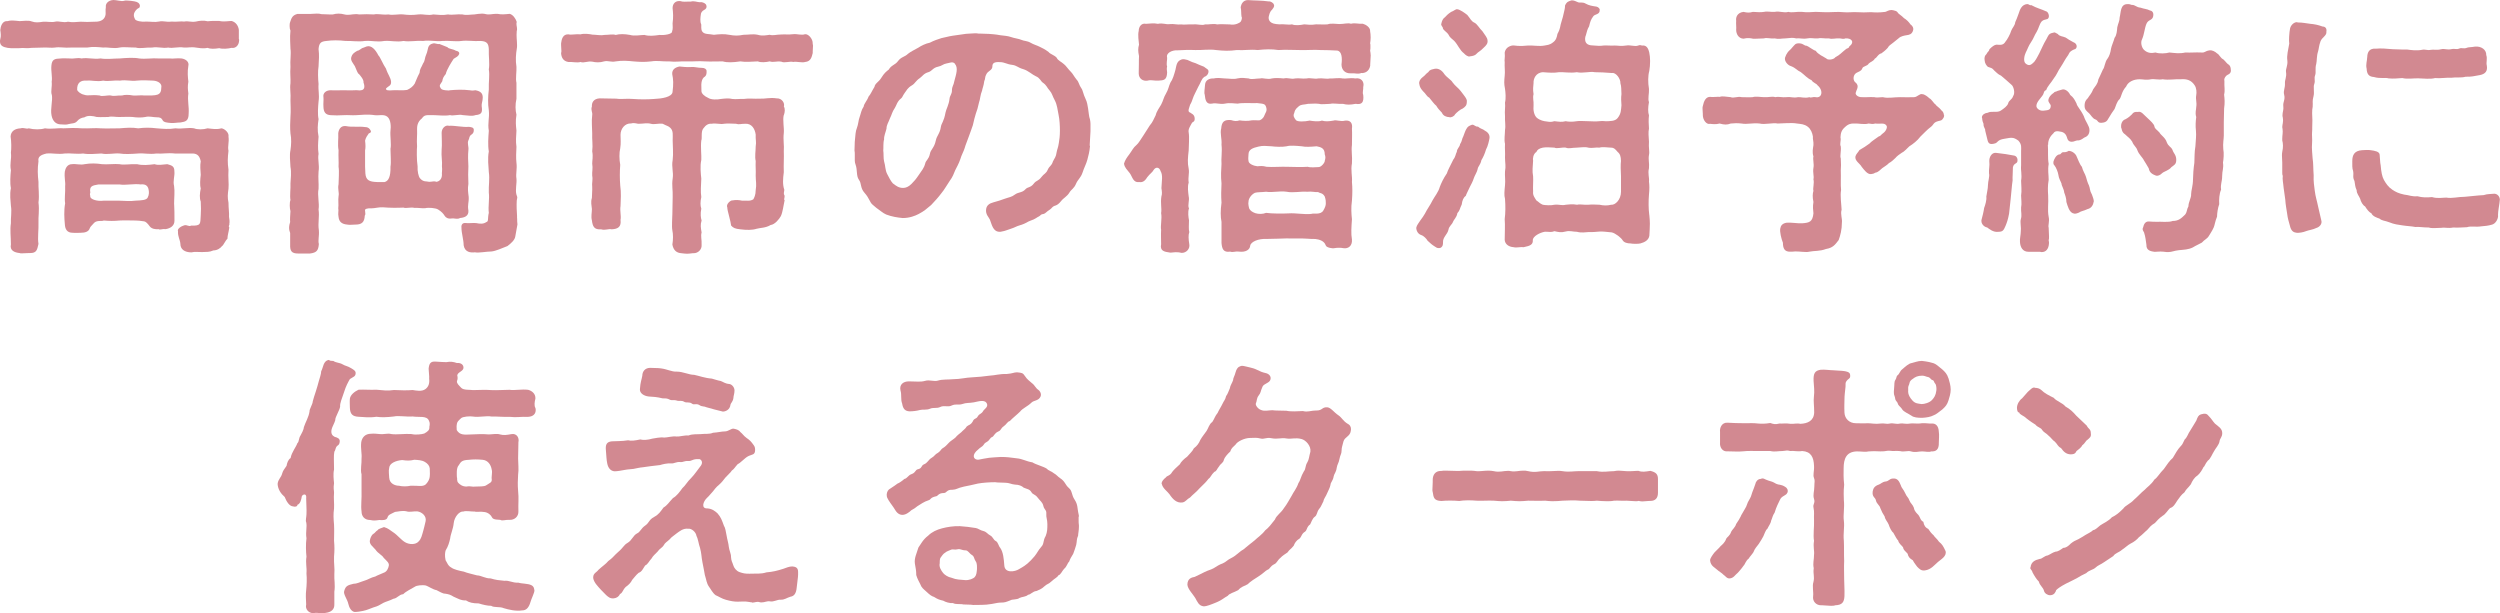
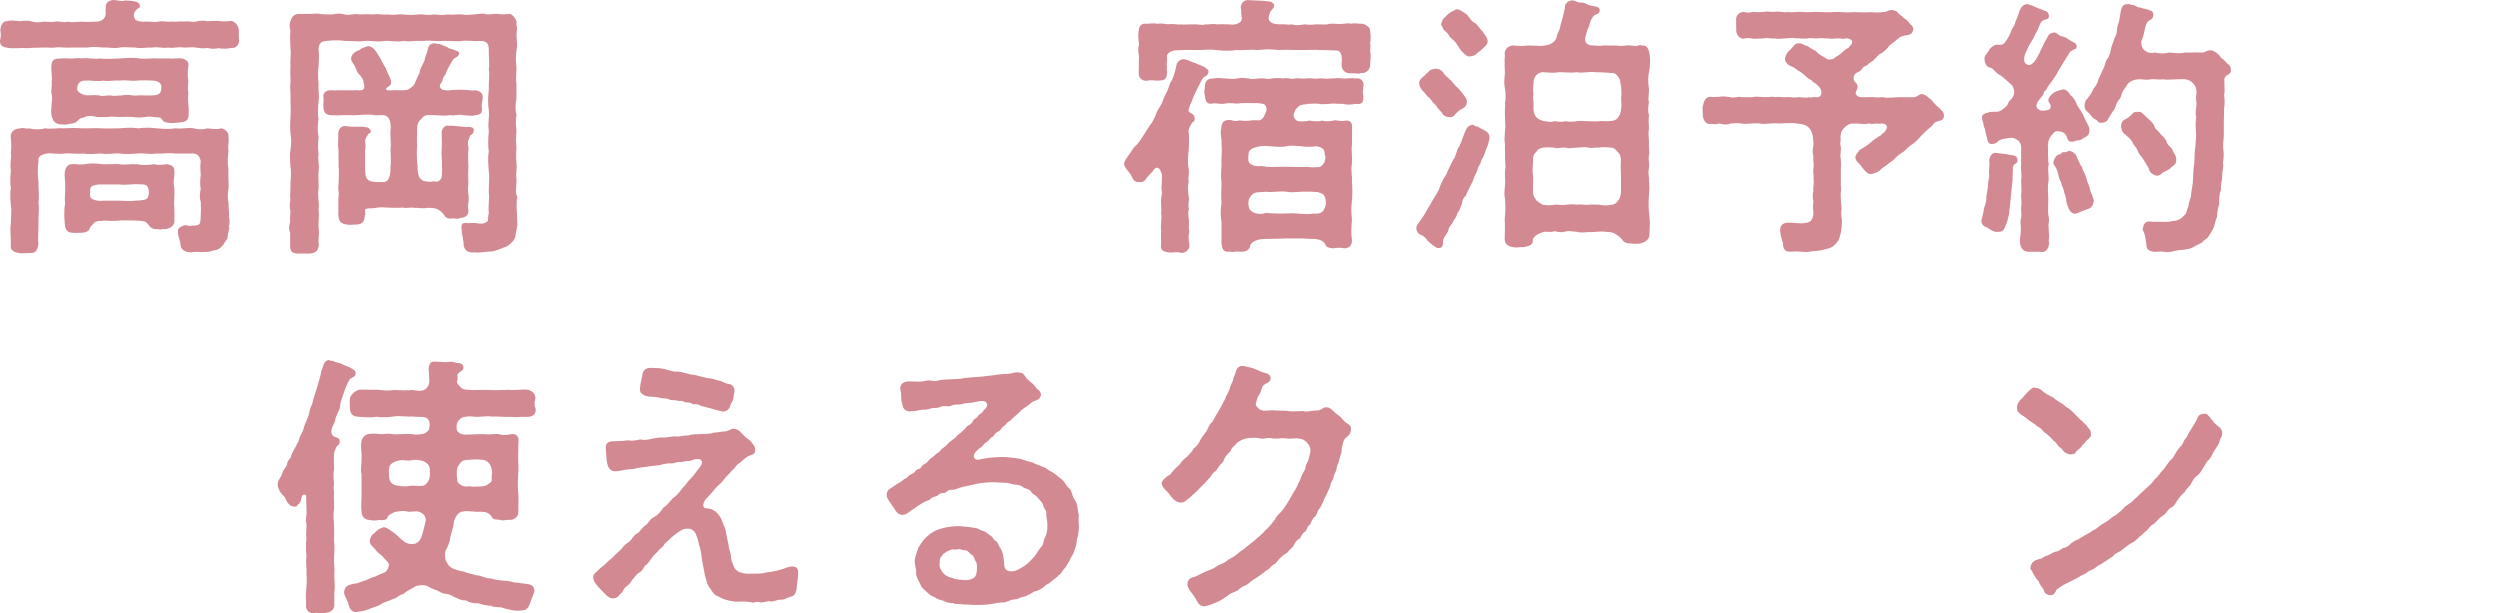
<svg xmlns="http://www.w3.org/2000/svg" id="_レイヤー_2" viewBox="0 0 332.74 81.64">
  <defs>
    <style>.cls-1{fill:#d28991;}</style>
  </defs>
  <g id="_キャンペーン">
    <path class="cls-1" d="M31.82,5.4c0,.54-.4,1.08-1.01.97-.43.11-1.22.18-1.62.04-.68.11-1.19.11-1.58-.04-.58.14-1.22,0-1.55-.04-.61-.11-1.19.04-1.55,0-.83-.14-1.51.14-2.12,0-.79.14-1.3-.14-2.16,0-.79-.04-1.58.18-2.16,0-.83,0-1.62-.11-2.16,0-.79.18-1.55-.07-2.16,0-.86-.07-1.3-.14-2.16,0h-2.16c-.83.07-1.48-.11-2.12,0-.4.07-1.19-.04-1.55,0l-1.55.04c-.72.11-1.08-.04-1.58.04-.5,0-1.15.04-1.62-.04-.61-.11-1.01-.29-1.01-.86,0-.07,0-.18.04-.32.11-.36.07-.72,0-1.19.04-.47.25-1.26.97-1.19.43-.14.9-.07,1.62,0,.43,0,1.15-.14,1.58.04.5.18.9.14,1.55.04.32-.04,1.19.11,1.55,0,.54-.14,1.08.18,1.73,0,.65.11,1.01.04,1.69,0,.47.04,1.26.04,1.84,0,.97.04,1.4-.4,1.48-.94.04-.25-.04-.54.04-1.01-.07-.43.29-.9,1.01-.94.43,0,1.08.22,1.4.11.07-.04.22-.04.36-.04.36,0,.79.07,1.04.11.4.07.65.22.72.54,0,.4-.18.32-.36.47-.29.25-.43.58-.43.68-.04.22,0,.4.14.68.07.22.86.4,1.44.32.61,0,1.22.11,1.73,0,.65-.14.97.11,1.69,0,.65.07,1.22-.07,1.69,0,.54-.11.9.11,1.55,0,.47-.11,1.01-.18,1.58-.04.65-.07.97-.04,1.55-.04.61.14,1.22,0,1.62,0,.54.14.9.61.97,1.19v1.19c.04.07.04.14.04.22ZM30.52,29.8c.07.18-.18.25,0,.47-.11.76-.22.94-.25,1.51-.29.25-.54.9-.72.97-.18.25-.61.58-1.15.58-.58.25-.83.18-1.51.22-.65,0-.97-.07-1.4.04-.94,0-1.48-.43-1.48-1.12-.04-.58-.36-.97-.32-1.69-.14-.32.43-.68.83-.79.36-.11.65.22.9.04,1.4.04,1.22-.25,1.3-1.4.04-.5.04-1.15,0-1.8-.18-.47-.14-1.04,0-1.76-.14-.43-.07-1.22,0-1.8-.04-.58-.11-1.26,0-1.8-.14-.68-.43-1.01-1.04-1.04h-2.41c-.97-.11-1.69.07-2.45,0-.97.14-1.62-.07-2.45,0-.94.07-1.8.11-2.45,0-.68-.07-1.69.18-2.41,0-.79.04-1.73.14-2.45,0-.86.11-1.76-.07-2.45,0-.9.14-1.58-.07-2.41,0-.79.18-1.19.43-1.08,1.04-.14.97-.11,1.8,0,2.74-.04.76.14,1.73,0,2.74.14,1.08-.04,1.84,0,2.74.04.76-.14,2.02,0,2.77-.18.86-.29,1.22-1.12,1.22h-.11c-.36,0-.72.04-.97.04-.14,0-.25,0-.32-.04-.65-.07-1.33-.32-1.15-1.15,0-1.08-.14-1.91,0-2.81-.04-.76.14-1.48,0-2.34-.04-.65-.18-1.48,0-2.34-.14-.68-.07-1.66,0-2.38-.18-.94.11-1.44,0-2.34.07-.54.07-1.44-.04-2.16.04-.68.54-1.04,1.33-1.08.43-.14.76.14,1.08,0,.72.18,1.58.18,2.16,0,.86.14,1.76-.07,2.45,0,.79-.04,1.51-.07,2.48,0,.94.04,1.8-.07,2.48,0,.76.04,1.66,0,2.52,0,.9-.07,1.66-.14,2.48,0,.9-.11,1.55-.11,2.48,0,.86.07,1.58.14,2.48,0,.94.11,1.69-.14,2.48,0,.43.18,1.22.18,1.8,0,.65.07,1.19.18,1.84,0,.43.04,1.04.61.94,1.08.11.83-.14,1.3,0,1.91-.11.94-.14,1.55,0,2.52-.07,1.01.07,1.84,0,2.52-.11.79-.14,1.15,0,1.87,0,.76.11,1.37.07,1.87.04.25.11.65.04.97ZM6.88,12.6c-.14-.5.07-1.04,0-1.73.11-.58-.11-1.44-.04-2.12.07-.86.43-.94,1.26-.97.4-.04.68,0,1.19,0,.58.07,1.04-.14,1.55,0,.9-.14,1.55.14,2.56,0,.76.14,1.76,0,2.56,0,.83-.07,1.87-.14,2.56,0,.86.11,1.76-.07,2.56,0h1.51c.43.07.97-.07,1.58,0,.68.11,1.01.54.9.97-.14.83-.07,1.51,0,2.12-.11.65-.07,1.01,0,1.58-.14.9.11,1.76.04,2.66,0,1.01-.43,1.08-1.08,1.19-.36,0-1.01.11-1.26.07-.47-.04-.97-.07-1.12-.36-.18-.36-.43-.4-.79-.4-.54,0-.97-.18-1.51-.04-.54.11-1.26.07-1.69,0-.58-.04-1.08,0-1.69,0-.5.04-1.08-.14-1.55,0-.47,0-.94.04-1.55,0-.47-.14-1.19-.25-1.62.04-.47.07-.72.22-.97.5-.29.36-.72.29-1.12.4-.32.11-.61.07-1.15.04-.61-.04-1.01-.47-1.15-1.19-.18-.9.18-1.91.04-2.77ZM23.18,27.18c.04.65.04,1.37.04,2.2,0,.65-.5,1.01-1.19,1.12-.5-.07-.65.14-.94,0-.4.04-.9-.04-1.15-.36-.29-.4-.54-.65-.76-.68-.54-.07-.76-.11-1.12-.11-.54,0-1.58-.04-2.16,0-.68.07-1.37.07-2.09,0-.25.14-.86-.07-1.26.29-.4.47-.5.47-.61.76-.14.43-.61.58-1.19.58-.29,0-.65.04-1.08,0-.76,0-1.01-.5-1.04-1.15-.07-.76-.14-1.76.04-2.77-.11-.68.04-1.37,0-2.3.07-.47-.14-1.15-.04-1.94.07-.4.32-.97.94-.97.54-.07,1.15.14,1.69,0,.83-.14,1.58-.11,2.3,0,.65.07,1.73-.07,2.34,0,.61.14,1.4-.04,2.34,0,.72.18,1.51.11,2.34,0,.43.18,1.19.04,1.69,0,.65.18.94.29.94.97.07.58-.22,1.26-.04,1.94.11.76,0,1.58,0,2.45ZM11.16,12.6c.65.22.86-.04,2.12.11.25.18,1.08-.07,1.48,0,.43.14.9-.04,1.48,0,.32-.11.9-.11,1.48,0,.4.04,1.15-.07,1.48,0,1.62,0,2.27.07,2.27-1.08.11-.47-.4-.86-1.08-.9-.68-.04-1.48-.07-2.2,0-.68.11-1.4-.14-2.23,0-.9-.07-1.51.14-2.23,0-.86.18-1.48-.07-2.2,0-.79-.07-1.3.29-1.26,1.22.04.22.5.58.9.65ZM18.75,24.55c-.86-.14-2.02.14-2.84,0h-2.81c-.83.14-1.22.22-1.08,1.08-.11.32,0,.25,0,.58.07.32.9.61,1.76.5h2.09c.61,0,1.48.11,2.12,0,.86-.04,1.48-.07,1.66-.4.22-.4.18-.79.14-1.01-.07-.47-.32-.83-1.04-.76Z" />
    <path class="cls-1" d="M68.83,29.08c0,.22,0,.5.04.79l-.29,1.62c-.07.47-.61.94-1.04,1.26-.76.29-1.51.65-2.12.72-.68,0-1.66.22-2.23.11-.54.07-1.33,0-1.48-.94,0-.72-.29-1.62-.29-2.3-.04-.25,0-.76.65-.65.36.04.9-.04,1.3,0,.54.11.97.14,1.37-.14.32-.07.14-.5.32-1.22-.11-.86.11-1.87,0-2.7-.04-.94.14-1.76,0-2.74-.04-.76-.18-1.76,0-2.74-.14-.79-.07-1.87,0-2.74-.18-1.04.11-1.69,0-2.74-.14-.83-.11-1.84,0-2.74-.04-1.04.14-1.87,0-2.7.14-.72-.04-1.76,0-2.7-.04-.65-.18-1.04-1.08-1.08-.94.07-1.76-.11-2.56,0-.79.11-1.69-.07-2.56,0-.79.11-1.62-.14-2.56,0-1.01-.07-1.76.14-2.59,0-.97.18-1.69-.07-2.56,0-1.04.18-1.58-.07-2.59,0-.9.14-1.84-.04-2.56,0-.94-.11-1.76-.11-2.56,0-.72.07-.97.25-1.04,1.08.11.86.04,1.37,0,2.3-.11.61-.07,1.69,0,2.34-.07.9.14,1.4,0,2.34-.07.72-.14,1.73,0,2.34-.11.76-.18,1.44,0,2.34-.07.94-.11,1.48,0,2.3-.14.72.14,1.44,0,2.34-.07.94.04,1.48,0,2.3-.18.86.14,1.94,0,2.74.14,1.01-.11,1.8.04,2.77.07.79-.14,1.33,0,1.84-.07.86-.29,1.15-1.19,1.26h-1.55c-.86,0-1.12-.29-1.08-1.22v-1.51c-.07-.18-.14-.43-.14-.68,0-.29.07-.58.14-.79-.04-.29,0-.86.04-1.44-.11-.36-.14-1.12,0-1.48-.11-.58.04-1.55,0-2.2.04-.58.14-1.55,0-2.2-.04-.79-.14-1.58,0-2.23.11-.72.14-1.55,0-2.23-.07-.72-.04-1.48,0-2.23.07-.79,0-1.62,0-2.2.07-.86-.11-1.58,0-2.23.04-.65-.07-1.33,0-2.2-.07-.79.11-1.73,0-2.41,0-.61-.11-1.44,0-2.41-.07-.14-.11-.36-.11-.61,0-.18,0-.36.07-.54.18-.54.29-.9.97-1.08h1.76c.25,0,.5-.04.79-.04.18,0,.4,0,.61.07.58,0,1.15.07,1.55.04.25-.07.5-.11.76-.11s.54.04.79.11c.54.14.97-.04,1.51-.04.14,0,.29,0,.43.04.76-.04,1.3-.04,1.98,0,.11-.04.25-.04.4-.04.47,0,1.01.11,1.55.04.54.14,1.33-.07,1.98,0,.54.07,1.15.11,1.98,0,.76-.07,1.26.18,1.98,0,.68.04,1.22.14,1.98,0,.61.11,1.15-.07,1.94,0,.43.14,1.12,0,1.55,0,.29-.04.72-.11,1.04-.11.22,0,.36.04.5.07.43.11.9-.04,1.33-.04h.22c.5.11.94.07,1.62,0,.43.11.79.61.94,1.08-.11.32.04.61.04.94,0,.11,0,.18-.04.25-.07.76.04,1.3.04,1.91,0,.18,0,.32-.04.5-.11.65-.18,1.51-.04,2.38.04.54-.14,1.58,0,2.12v2.12c-.18.79-.14,1.55,0,2.12-.14.9-.07,1.44,0,2.12-.04.76-.11,1.37,0,2.16-.04.54-.07,1.58,0,2.12.11.83-.11,1.44,0,2.12.07.58-.18,1.51,0,2.12.07.22.11.29.11.36,0,.11-.04.22-.07.43-.04.61,0,1.55.04,2.05v.29ZM61.16,29.08c-.54.11-.72-.07-1.08,0-.43.07-.76-.11-.9-.36-.18-.29-.4-.54-.86-.83-.32-.22-1.33-.29-1.73-.18-.4.04-.86-.07-1.44-.04-.43-.14-1.15.11-1.44-.04-.9.04-1.8.04-2.74-.04-.5-.04-1.08.14-1.55.14-.47-.04-.94.07-.83.32.04.4.07.5-.04.65-.04.86-.4,1.19-1.22,1.19-.36,0-.83.07-1.12,0-.76-.07-1.08-.4-1.15-1.01-.11-.5.04-.83-.04-1.15.07-.54-.04-1.04.04-1.62.11-.47-.14-.94,0-1.58,0-.65.11-1.66,0-2.34.04-.68-.04-1.3,0-2.2-.14-.76,0-1.51-.04-2.27.07-.54.36-1.01,1.01-.94.86.18,1.62,0,2.63.14.36,0,.58.25.65.43.14.14.04.36-.22.4-.22.32-.4.54-.5.97.07.58.07.97,0,1.3v2.16l.04.9c.07.9.5,1.12,1.58,1.15h.97c.5-.11.83-.68.79-2.05.11-.58,0-1.55,0-2.38.14-.54-.07-1.73,0-2.41.07-.47.07-1.44-.4-1.84-.47-.4-1.19-.14-1.69-.22-.9-.14-1.84-.04-2.48,0-.58.04-1.04-.04-1.69,0-.72.04-1.01.04-1.69,0-.72-.04-.94-.43-.97-1.08-.04-.5.04-.97,0-1.3-.11-.58.36-.94.97-.94.43.04,1.19,0,1.73,0,.47,0,.79.04,1.48,0,.25-.04.65.07.83,0,.36-.04.58-.32.32-1.04.07-.36-.47-.97-.61-1.12-.18-.07-.29-.5-.54-1.04-.25-.43-.61-.76-.47-1.22.11-.4.36-.58.79-.83.32-.04.54-.36.79-.4l.47-.18c.61-.18,1.15.4,1.55,1.19.25.22.61,1.19,1.01,1.76.25.79.65,1.22.68,1.76s-.36.54-.68.9c0,.22.18.29.97.22.68-.04,1.08.07,1.84-.04.4-.18.76-.43,1.01-.83.25-.54.29-.76.65-1.44.04-.58.22-.65.47-1.26.29-.4.18-.68.43-1.22.29-.61.07-1.26.9-1.44.25-.07.58.14.83.07.32.14.68.25,1.08.43.18.25.72.22,1.12.47.25.04.54.18.43.47-.14.32-.36.36-.72.61-.25.4-.36.54-.58.94-.22.4-.4.76-.47,1.08-.29.36-.4.54-.47.97-.25.4-.4.5-.29.76.14.32.25.36.68.43.29,0,.43.07.65,0,.79-.07,1.73-.11,2.59,0,.25.04.36.07.79,0,.72.14.97.43.97.97,0,.5-.18.79-.14,1.15.11.79.04,1.12-.83,1.19-.47.18-.97.04-1.69,0-.5-.14-1.3.14-1.69,0-.65.14-1.73,0-2.34,0-.83,0-1.08-.04-1.4.43-.65.5-.65,1.15-.65,1.44.04.79-.07,1.37,0,2.3-.04.25-.07,1.8.07,2.66-.04.61.11,1.33.32,1.58.47.54.83.36,1.22.47.4,0,.68-.14.94,0,.43-.04.76-.4.76-.94-.04-.25.07-.61,0-1.12.07-.61-.11-1.37-.04-2.23.07-.68,0-1.55,0-2.23,0-.65.54-1.08.97-.94.9-.04,1.84.22,2.66.14.22.04.68.04.65.43,0,.32-.11.47-.32.61-.36.25-.22.47-.4.76-.18.4.07.83,0,1.3-.07.58-.04,1.58,0,2.16-.04.61-.04,1.51,0,2.34-.11.65-.04,1.08.04,1.73.04.79-.18,1.04-.04,1.8.07.76-.54.97-1.19,1.01Z" />
-     <path class="cls-1" d="M108.21,6.05c0,.29-.04.54-.04.79v.22c-.14.54-.25,1.12-1.01,1.19-.4.14-1.22-.11-1.58,0-.4-.14-1.19.18-1.58-.04-.68-.11-1.04.14-1.55-.04-.47.11-1.19.18-1.58,0-.72.04-1.73.11-2.34,0-.94.14-1.73.18-2.34,0-.86,0-1.62.04-2.38,0-.9-.07-1.62.04-2.38,0-.86-.04-1.48.11-2.38,0-.9.04-1.51-.14-2.38,0-.97.11-1.51.07-2.38,0-.68-.07-1.48-.14-2.34,0-.65.14-1.01-.14-1.55,0-.54.18-1.15.14-1.55.04-.68-.11-1.12.22-1.58.04-.47.14-1.12-.04-1.62,0-.72-.11-.94-.65-.97-1.19.04-.11.04-.18.04-.29,0-.25-.04-.47-.04-.76v-.25c.07-.58.25-1.22.97-1.19.4.11,1.01-.07,1.62,0,.5-.14,1.19-.04,1.58.04.43,0,1.12.14,1.55.04.65,0,1.12-.14,1.55,0,.5-.14,1.15-.14,1.91,0,.54.18,1.44,0,1.91,0,.61.18,1.26.11,2.02,0,.61.07,1.73-.11,1.66-.47.14-.32.07-.72.07-1.08.11-.83.07-1.37,0-2.02,0-.58.36-.94.86-.94h.14c.4.14.83.07,1.19.07h.25c.11-.04.22-.04.29-.04.4,0,.76.18,1.08.11.29.04.61.18.68.43.11.32-.11.54-.29.61-.29.14-.43.43-.43.54-.07.43-.14,1.04.04,1.37.04.25-.07.65.14.97.29.4.83.29,1.55.43.61-.07,1.37-.14,2.02,0,.76.14,1.19.14,1.91,0,.76,0,1.19-.14,1.91,0,.58.18,1.08.07,1.58,0,.47.14.9-.04,1.55-.04.54-.04.94.04,1.58-.04.47-.07,1.12.18,1.58,0,.5-.04,1.01.68,1.01,1.12v.07c0,.11.04.18.04.29ZM104.32,15.3c-.18.65.07,1.76,0,2.41-.11.9.07,1.66,0,2.41.04.86-.04,1.8,0,2.81-.11.83-.18,1.62.07,2.34-.04.4-.14.47.04.79,0,.36-.14.5,0,.58-.18.83-.25,1.58-.5,2.12-.22.4-.79,1.12-1.37,1.19-.65.4-1.37.36-1.87.5-.54.18-1.33.18-2.16.07-.68-.07-.94-.18-1.22-.5-.04-.25-.11-.68-.29-1.33-.11-.4-.22-.86-.22-1.08-.22-.43.47-1.01.72-.94.36-.07.79-.07,1.26.04.61-.04,1.01.11,1.48-.18.11-.18.32-.58.32-1.22.14-.79,0-1.19,0-1.94.04-.72-.04-1.19,0-1.94-.14-.58,0-1.33,0-1.94.11-.65-.04-.9,0-1.58-.11-.79-.54-1.48-1.37-1.44-.65,0-.83.14-1.26,0-.47,0-1.08-.07-1.58,0-.47.11-1.08-.11-1.66,0-.4-.04-.76.14-1.12.65-.32.43-.11,1.3-.25,1.58-.11.86.04,1.98,0,2.59-.18.79-.07,1.84,0,2.48-.04.94-.11,1.76,0,2.45-.14.65-.14,1.15,0,1.55-.14.68-.07,1.22.04,1.58-.18.58-.11.94,0,1.58-.14.58.04.97,0,1.62.07.65-.47,1.15-1.04,1.15h-.14c-.32.04-.54.07-.76.07-.25,0-.47-.04-.76-.07-.61-.04-1.04-.36-1.19-1.15.11-.65.11-1.4,0-1.87-.11-.58,0-1.66,0-2.23l.04-2.23c.04-.94-.14-1.55,0-2.45.14-.9-.18-1.51,0-2.48.11-.86,0-1.87,0-2.59s.11-1.3-.32-1.69c-.25-.25-.47-.25-1.01-.54-.65-.07-1.12.14-1.58,0-.58-.14-.94,0-1.51,0-.36.04-.58-.18-1.12-.04-.83-.04-1.4.72-1.4,1.51,0,.58.07,1.08-.04,1.8-.14.58-.14,1.44,0,2.2-.07.86-.07,1.87,0,2.74.14.97.07,1.91.04,2.74-.11.65.11,1.33,0,1.84.11.9-.29,1.22-1.19,1.26-.4-.11-.86.18-1.4,0-.9.07-1.12-.36-1.22-1.19-.14-.54,0-.97,0-1.51-.04-.5-.18-.9,0-1.48,0-.58.07-1.01.04-1.48-.07-.47.11-.9,0-1.48-.04-.5.11-.94,0-1.62,0-.43.14-.9,0-1.62.11-.86-.04-1.51,0-2.41,0-.68-.11-1.58,0-2.41.07-.4-.22-.65-.04-1.15-.04-.5.22-1.04,1.04-1.08.79,0,1.33.04,2.23.04.61.11,1.37-.04,2.2.04.97.07,1.87.07,2.81,0,1.04-.04,2.34-.25,2.45-.9.14-1.12.11-1.69-.04-2.41-.04-.61.4-.9.97-1.01.43.04.94.11,1.55.07.5-.04.83.11,1.44.11.36,0,.61.18.61.4.04.61-.18.76-.36.86-.5.47-.29,1.51-.32,1.84,0,.32.4.68.9.9.36.25,1.19.25,1.69.14.61-.07,1.08-.11,1.51,0,.47.07,1.15-.04,1.51,0,.72-.11,1.4,0,2.16-.04.72.04,1.33-.18,2.23-.04.72-.04,1.12.65.97,1.08.18.32.14.76,0,1.15Z" />
-     <path class="cls-1" d="M145.08,19.4c-.07.86-.22,1.3-.36,1.87-.14.54-.43,1.04-.65,1.73-.22.65-.61.9-.83,1.4-.29.72-.65.79-.9,1.22-.32.54-.79.72-1.12,1.15-.29.36-.5.5-.72.58-.5.14-.47.36-.76.54-.43.25-.61.54-.83.58-.43.04-.4.22-.61.32-.32.14-.47.36-1.15.58-.43.14-.54.36-1.4.61-.5.14-.65.29-1.22.47-.47.14-.72.29-1.19.36-.11.04-.18.04-.29.04-.9,0-1.04-.97-1.3-1.62-.11-.29-.61-.68-.5-1.4.07-.5.43-.76.97-.9.54-.14,1.08-.32,1.48-.47.61-.22.94-.22,1.4-.58.43-.32.97-.22,1.37-.68.32-.36.68-.18,1.12-.76.36-.47.58-.29,1.04-.9.32-.43.58-.4.83-.97.22-.5.5-.47.68-1.08.22-.47.4-.54.5-1.26.07-.4.18-.5.29-1.22.07-.43.14-.9.14-1.62,0-.61-.04-1.48-.18-2.12-.14-.65-.18-1.3-.5-1.91-.32-.58-.36-.94-.68-1.3-.4-.43-.36-.68-.94-1.08-.25-.18-.36-.61-.9-.83-.43-.18-1.04-.76-1.66-.94-.79-.22-.86-.5-1.51-.58-.68-.07-1.01-.36-1.58-.36-.9-.07-1.04.22-1.04.58,0,.5-.58.58-.79,1.01-.25.43-.11.58-.29.94-.07.61-.25.97-.29,1.26-.25.58-.25,1.19-.4,1.55-.14.68-.29,1.15-.43,1.51-.14.43-.25.9-.4,1.55-.18.47-.36,1.08-.54,1.51-.22.65-.43,1.08-.54,1.51-.14.47-.43.94-.58,1.48-.22.65-.47,1.04-.68,1.48-.18.43-.36.94-.72,1.4-.4.58-.72,1.19-1.12,1.66-.43.58-.9,1.08-1.37,1.58-.65.54-.9.79-1.66,1.19-.47.25-1.22.54-2.12.54-.72-.07-1.44-.18-2.2-.47-.43-.18-.86-.58-1.33-.9l-.47-.4c-.4-.32-.43-.86-1.08-1.58-.61-.68-.36-1.22-.76-1.76-.36-.5-.18-1.3-.43-1.98-.07-.18-.11-.36-.11-.54v-.79c0-.18,0-.4-.04-.58.04-.5,0-.94.07-1.51.04-.4.07-1.08.25-1.48.18-.43.22-1.12.36-1.44.18-.5.22-.94.54-1.4.04-.4.47-.79.65-1.33.29-.32.43-.72.79-1.3.07-.47.58-.65.9-1.19.4-.65.65-.83,1.01-1.12.32-.58.86-.61,1.22-1.12.43-.58.9-.54,1.33-.97.36-.29.76-.47,1.4-.83.32-.22.94-.54,1.51-.65.54-.29,1.12-.47,1.55-.61.61-.11.83-.22,1.51-.32.54-.07,1.19-.18,1.76-.25.4,0,.76-.07,1.19-.07.14,0,.32,0,.47.04h.22c.36,0,.76.04,1.15.04.43.04.79.04,1.55.18.47.07.94.07,1.44.25.36.14,1.04.22,1.33.36.4.18.76.11,1.26.4.36.22.79.32,1.22.54.29.14.68.32,1.15.68.22.29.76.4,1.08.76.18.4.58.5.97.86.25.18.54.65.94,1.04.25.25.36.54.76,1.04.29.29.29.68.61,1.12.22.29.25.79.54,1.37.25.5.29.94.36,1.33.07.36.11,1.12.25,1.44.04.22.07.43.07.61v.97c-.04.68-.07,1.44-.11,1.94ZM127.11,8.49c-.32-.36-.68-.11-1.15-.04-.43.07-.58.32-1.12.43-.68.14-.79.58-1.26.72-.65.18-.79.54-1.15.79-.54.36-.65.72-1.01.94-.68.4-.72.68-1.01,1.04-.29.4-.29.58-.47.72-.54.4-.65,1.01-.83,1.26-.4.58-.43.97-.65,1.37-.22.61-.47.9-.47,1.4-.11.47-.36,1.01-.32,1.44-.14.43-.07,1.15-.11,1.48.07.36,0,1.04.11,1.44.18.58.14,1.15.4,1.66.25.47.47.94.76,1.26.47.36.79.61,1.37.61.36,0,.72-.14,1.12-.54.36-.36.58-.61.97-1.19.4-.61.68-.86.86-1.55.07-.36.47-.54.61-1.22.11-.65.58-.79.79-1.8.14-.68.54-.9.68-1.84.07-.47.4-.68.61-1.87.07-.43.47-1.08.54-1.87.04-.4.32-.61.32-1.08,0-.58.22-.65.32-1.26.25-.94.54-1.76.07-2.3Z" />
    <path class="cls-1" d="M160.27,10.26c-.36.22-.47.79-.79,1.3-.36.76-.58,1.12-.72,1.55-.07.22-.18.54-.36.83-.07.32-.43.94,0,1.04.14.14.61.22.61.83,0,.47-.29.36-.4.61-.18.36-.5.76-.4,1.22.11.65,0,1.76,0,2.38-.11.97-.18,1.62,0,2.45.11.61-.11,1.08,0,1.84-.18.54-.07,1.26,0,1.84.14.47-.18,1.22.04,1.58-.18.5-.07,1.22,0,1.58,0,.61-.07,1.19.04,1.58-.14.4-.11.94,0,1.62.11.58-.36,1.15-1.01,1.15-.07,0-.14-.04-.22-.04-.11-.04-.22-.04-.36-.04-.29-.04-.58.04-.83.04h-.14c-.79-.11-1.37-.22-1.19-1.12,0-.47-.04-1.33,0-1.91-.11-.54.14-1.48,0-2.23.11-.58-.11-1.33.04-2.23.11-.29.07-.68,0-1.08.04-.97.22-1.73-.11-2.27-.14-.5-.61-.65-.94-.14-.14.29-.47.47-.83.94-.22.36-.54.76-1.08.65-.83.11-.9-.72-1.26-1.19s-.68-.72-.76-1.26c.14-.47.36-.79.72-1.26.4-.54.5-.86.94-1.22.29-.25.5-.65.94-1.3l.83-1.3c.43-.5.47-.76.79-1.37.11-.5.47-.97.72-1.4.29-.54.32-.94.65-1.48.32-.54.36-.97.58-1.44.32-.43.5-1.08.68-1.73.14-.65.18-1.15.83-1.37.22-.07.5,0,.76.07.5.25.83.36,1.08.43.22.11.72.32,1.12.47l.43.32c.32.11.22.86-.4,1.04ZM182.44,7.31c0,.47-.07.86-.07,1.26v.18c-.14.76-.72,1.01-1.19.97-.47.18-.72,0-1.37.04-.83.04-1.26-.5-1.26-1.19.11-.86.04-1.76-.58-1.84-1.04-.07-1.22-.04-2.23-.07-.79-.07-1.94.04-2.77,0-.97,0-1.8-.07-2.81,0-.9-.14-1.76-.11-2.77,0-1.04-.11-1.8.07-2.77,0-1.01.14-1.76.11-2.77,0-.9-.14-1.98.04-2.77,0-1.01-.04-1.44,0-2.41.04-.61-.04-1.51.32-1.33.97.04.22-.14.79,0,1.19-.07.18-.04.5,0,.79-.04,1.01-.43,1.04-1.15,1.08-.58.04-.97-.14-1.44,0-.61.11-1.19-.25-1.19-.97.04-.79,0-1.62.04-2.3-.14-.65-.14-1.04,0-1.51-.04-.47-.18-1.3-.04-1.84,0-.54.36-1.08.97-.94.61-.04,1.01-.11,1.58,0,.68-.14,1.04.11,1.55.04.58-.07,1.01.11,1.55.04.4.07,1.04-.04,1.55,0,.68-.07,1.22.18,1.62,0,.5.04,1.12-.14,1.62,0,.54-.07,1.04,0,1.69,0,.72.14,1.33-.22,1.44-.36.14-.22.22-.54.11-.68-.07-.5,0-.68-.11-1.26.07-.4.32-.94.97-.94.79.07,1.84.04,2.77.18.25-.04.65.22.68.43.11.25-.07.43-.25.68-.32.29-.36.65-.43.9-.07.25.04.54.18.68.25.25.58.32,1.22.36.61-.07,1.15.11,1.69,0,.4.18,1.12.11,1.62,0,.58.04.86.11,1.58,0,.61,0,1.01.04,1.55,0,.43-.18,1.12-.04,1.55-.04.65,0,1.12-.18,1.55-.04.58-.14.9.04,1.58,0,.4.11.97.47.97.94v.07c.04.22.07.5.07.83,0,.29-.04.58-.07.76.04.07.04.22.04.4,0,.22,0,.47-.04.58.04.22.07.4.07.58ZM181.44,11.55c.04.36-.14.76,0,1.08.11,1.01-.18,1.33-1.01,1.19-.72.14-1.19.14-1.69,0-.76.04-1.26-.11-1.69,0-.47,0-1.15.11-1.48,0-.54-.07-1.01,0-1.48,0-.58.14-.86.04-1.22.32-.54.43-.54.65-.61.9-.18.36-.04.61.22.94.18.25,1.15.22,1.84.07.4.07,1.19.18,1.62,0,.47.14.9.11,1.55,0,.36-.14.94.18,1.55,0,.72-.07,1.01.36.9,1.08.04.72,0,1.37,0,2.16-.11.83.07,1.48,0,2.45-.18.94.07,1.73,0,2.48.07.76.07,1.51,0,2.48-.14.97-.07,1.8,0,2.48-.07,1.04-.14,1.91,0,2.7.07.86-.5,1.26-1.15,1.15-.29-.07-.83-.07-1.19,0-.22.07-1.01-.07-1.12-.32-.14-.4-.43-.68-1.01-.83-.54-.14-.86-.04-1.44-.11-.83-.07-2.05,0-2.77-.04-.86.04-1.48.04-2.59.07-1.22-.07-2.2.4-2.27.9-.04.54-.61.9-1.48.79-.58-.07-.79.14-1.19,0-.9.14-1.08-.36-1.15-1.15v-2.81c-.14-.68-.14-1.51,0-2.56-.07-.86-.04-1.69,0-2.56-.11-.94-.04-1.87,0-2.59-.07-.68.11-1.62,0-2.56.07-.79-.22-1.51-.04-2.16.07-.9.4-1.19,1.3-1.12.43.14.72.18,1.15.04.4.07,1.12.11,1.58,0,.29-.04.58,0,.97,0,.25,0,.61-.25.76-.68.11-.32.36-.54.25-.97-.14-.58-.32-.54-1.22-.65-.54.04-1.94-.07-2.59.07-.4,0-1.04-.14-1.69,0-.72.14-1.12-.14-1.73,0-.79.14-.9-.5-.97-1.19-.11-.25,0-.72.04-1.33.04-.58.54-.86,1.15-.83.36-.11,1.08-.04,1.48,0,.47,0,1.19.14,1.66,0,.65-.14.94-.04,1.51,0,.4.18.94,0,1.55,0,.32-.11.97.18,1.55,0,.4-.07.86-.07,1.55,0,.65-.14.94.14,1.55,0,.54-.07.9.07,1.55,0,.43-.11,1.04.11,1.51,0,.54-.07,1.12.11,1.55,0,.4.04,1.15-.11,1.69,0,.4.07,1.04-.11,1.69,0,.79-.14,1.22.43,1.08,1.08ZM171.25,19.47c-.58.11-1.48.07-2.02,0-.76-.04-1.12-.11-1.73.04-.79.18-1.33.4-1.33,1.04,0,.32-.07.5,0,.86,0,.4.72.68,1.19.72.47-.04.65-.07,1.22.07.76.07,2.02-.04,2.74,0,.72,0,1.8.07,2.74,0,.29.11,1.08.07,1.4.04.4.04.9-.65.86-.83.11-.36.11-.58,0-.86,0-.86-.54-.97-1.08-1.08-.83.07-1.48.11-1.98,0-.76-.07-1.55-.14-2.02,0ZM176.33,26.17c-.32-.54-.58-.4-.9-.61-.47.04-.83-.11-1.44-.04-.9-.07-1.87.18-2.74,0-1.01-.14-1.84.14-2.74,0-.54.07-1.19.04-1.48.14-.47.22-.86.76-.86,1.19-.07.22.04.76.11.94.18.29.4.43.79.58.43.14,1.01.14,1.44-.04.72.11,2.23.11,2.99.07.97-.07,2.12.18,3.02.07.32-.14,1.26.18,1.62-.47.25-.43.32-.68.32-.94,0-.29,0-.47-.14-.9Z" />
    <path class="cls-1" d="M197.57,17.35c.43.22.72.54.68,1.01-.04.29-.22,1.12-.47,1.55-.14.5-.4,1.08-.61,1.4-.11.61-.47.86-.5,1.19-.04.32-.43.94-.5,1.19-.14.47-.43.97-.54,1.19-.22.5-.47.94-.54,1.19-.32.22-.47.61-.54,1.15-.29.58-.22.76-.58,1.15-.07.54-.5.9-.58,1.15-.11.36-.54.58-.61,1.08-.14.61-.76.97-.72,1.66,0,.22,0,.54-.32.72-.11.04-.18.04-.25.04-.22,0-.32-.07-.54-.22-.4-.25-.54-.4-.94-.76-.14-.25-.5-.65-.86-.76-.43-.14-.65-.58-.65-.97.07-.36.32-.61.54-.97q.36-.47.61-.9c.32-.65.72-1.15,1.01-1.76.29-.54.79-1.12.97-1.8.18-.47.47-1.12.94-1.8.14-.47.5-1.08.86-1.84.32-.4.29-.72.47-1.04,0-.4.4-.65.43-1.01.29-.43.22-.68.43-1.04.14-.36.25-.72.4-.97.22-.4.4-.43.76-.58.29-.04.43.29.79.25.36.32.68.32.86.5ZM188.89,11.12c-.04-.29.14-.61.47-.86.36-.25.32-.36.76-.68.18-.32.43-.32.86-.43.5-.07.94.22,1.26.72.36.47.94.79,1.08,1.08.36.5.79.76,1.08,1.15.4.54.9,1.08.83,1.4,0,.54-.18.68-.54.94-.32.11-.83.54-1.04.79-.07.22-.54.47-.76.36-.36,0-.83-.18-.97-.58-.36-.4-.5-.5-.76-.94-.25-.18-.58-.65-.94-1.08-.36-.18-.4-.47-.83-.86-.25-.29-.43-.5-.5-1.01ZM192.06,3.74c-.07-.22-.32-.36-.22-.61.07-.32.18-.65.5-.86.11-.14.4-.43.79-.68.4-.14.61-.4.83-.36.36.04,1.01.5,1.33.76.43.5.5.83.97,1.04.36.18.65.76,1.04,1.12.36.54.65.86.68,1.19.07.43-.14.68-.54,1.04-.4.43-.72.54-.9.76-.18.22-.47.32-.9.36-.22.11-.65-.22-.79-.4-.58-.43-.76-1.08-1.3-1.66-.32-.29-.61-.47-.76-.83-.22-.36-.65-.54-.76-.86ZM219.52,28.65c.04.4.07.76.07,1.12,0,.54-.04,1.08-.07,1.62-.11.61-.65.86-1.19,1.01-.29.07-.97.07-1.33,0-.4,0-.86-.11-1.04-.43-.18-.32-.97-.94-1.44-1.04-.68-.07-1.3-.14-1.62-.11-.58.07-1.04.07-1.51.07-.36,0-.86.14-1.51-.04-.54,0-.94-.18-1.48-.04-.65.18-.97.07-1.51-.04-.47.18-.61.07-1.26.07-.68.11-1.62.61-1.62,1.12.04.58-.32.76-1.22.94-.4-.07-.94.11-1.33,0-.65-.04-1.15-.4-1.19-.97,0-1.01.07-1.87,0-2.77.11-.86.11-1.73.04-2.7-.14-.47-.07-1.04,0-1.8.07-.61-.04-1.3,0-1.84.14-.76,0-1.12,0-1.84.04-.68-.04-1.12,0-1.84-.14-.54,0-1.26,0-1.84.11-.61-.04-1.19,0-1.84-.07-.76.07-1.19,0-1.8.14-.58.07-1.37,0-1.84-.14-.72-.11-.97-.04-1.76.07-.47-.04-1.22,0-1.8-.07-.25.07-.58,0-1.26.07-.4.32-.79.97-.94.29-.04.5.04.72.04.65.04.79,0,1.4-.04.72-.04,1.51.14,2.2,0,.29-.07.68-.04,1.15-.43.4-.29.5-.68.58-1.12.18-.32.32-.61.43-1.26.11-.47.29-.9.36-1.3.11-.54.22-.76.22-1.22.25-.54.47-.54.86-.68h.11c.22,0,.5.14.76.25s.58-.07,1.01.18c.43.25.9.32,1.44.4.22.04.5.29.43.47.04.58-.65.54-.83.79-.36.47-.43.76-.58,1.37-.25.4-.29.72-.43,1.19-.11.22-.14.61-.04.86.14.32.43.5,1.15.5.4.04.83.07,1.22,0,.36-.04,1.01.04,1.51,0,.47,0,.83.11,1.51,0,.61-.11,1.15.18,1.62,0,.18-.07.25-.07.5,0,.58-.07.83.32.97.94.07.32.11.72.11,1.12,0,.47-.04.94-.11,1.33-.18.65-.18,1.55-.04,2.38.04.61-.18,1.3,0,1.76-.14.72-.14,1.37,0,1.76-.07.58-.04,1.22,0,1.76-.11.5-.04,1.04,0,1.76-.07.79.11,1.3,0,1.76-.11.65.07,1.04,0,1.76-.18.72.07,1.26,0,1.76.07.54.07,1.04,0,1.76-.07.86-.07,1.87.04,2.7ZM215.74,21.38c0-.5-.11-.9-.43-1.15-.36-.43-.54-.58-.86-.58-.4,0-1.12-.14-1.58,0-.47-.07-.9.11-1.48,0-.43-.14-1.15,0-1.51,0-.68,0-1.08.18-1.48,0-.5-.07-1.19.18-1.51,0-.47-.04-1.19-.07-1.55,0-.47.11-.72.25-.86.58-.43.25-.5.97-.43,1.15-.04.79-.14,1.37,0,2.09.04.58-.04,1.37,0,2.05-.07.5.29.9.43,1.15.29.18.47.43.86.58.32.07,1.15.11,1.55,0,.65-.07.94.14,1.51,0,.36-.04.9-.11,1.51,0,.4-.11.86.04,1.48,0,.61-.07.97,0,1.51,0,.47.11,1.01.14,1.55,0,.5.07,1.3-.65,1.3-1.73v-2.05c-.04-.68-.07-1.58,0-2.09ZM215.67,11.09c.04-.61-.61-1.48-1.12-1.37-.97-.07-1.55-.11-2.27-.11-.68-.14-1.58.18-2.41,0-.9.14-1.76-.04-2.38,0-.65.11-1.26.07-2.12,0-.97.04-1.3.9-1.26,1.44-.04.43-.11.86,0,1.48-.14.54.04.9,0,1.48-.07.65.07,1.33.43,1.66.43.36.97.47,1.33.5.29.04.54.11,1.01-.04.65.07.97.14,1.51,0,.32.07.83.11,1.48,0,.43-.07.76,0,1.51,0,.61,0,.86.07,1.48,0,.58-.07.72.04,1.19,0,.18-.04.9.04,1.26-.43.47-.61.43-1.04.5-1.69-.04-.43-.07-1.04,0-1.48-.04-.65,0-1.01-.14-1.44Z" />
    <path class="cls-1" d="M258.76,15.33c0,.14-.04.25-.07.32-.25.43-.32.36-.72.47-.68.18-.58.47-.97.76-.5.36-1.01.94-1.4,1.3-.4.54-1.01,1.01-1.48,1.3-.32.29-.68.72-1.01.86-.22.14-.68.47-.83.68-.18.18-.61.58-.86.68-.29.32-.68.5-.9.68-.32.25-.5.54-.94.61-.22.14-.29.14-.54.18-.5.07-.94-.58-1.26-.97-.22-.43-.94-.79-.83-1.37.07-.32.36-.54.54-.86.4-.22,1.01-.61,1.33-.86.29-.32.68-.54,1.22-.94.29-.07.32-.25.58-.43.43-.29.61-.83.47-1.01-.29-.47-.9-.18-1.48-.29-.43.11-.5.04-.9,0-.65.18-1.26-.04-2.02,0-.29,0-.68.04-1.12.47-.47.4-.58.79-.61,1.37.11.47-.14.83.04,1.22.07.65-.14,1.26,0,1.58.04.72.04,1.15,0,1.58.04.97-.04,1.91.04,2.63-.14.79.04,1.87.07,2.63-.18.58.11,1.22.04,1.69,0,.97-.22,1.76-.43,2.34-.47.61-.76,1.04-1.69,1.19-.83.32-1.55.22-2.23.36-.14.04-.25.04-.4.04-.61,0-1.3-.14-1.91-.04h-.25c-.72,0-.94-.43-.94-1.19-.22-.54-.43-1.44-.36-1.87.07-.43.29-.68.79-.79.68-.07,1.55.11,2.12.07.97-.07,1.4-.18,1.51-1.33-.04-.4-.11-.86,0-1.51-.14-.65-.11-1.12,0-1.48-.11-.32.14-1.01,0-1.55.11-.36-.11-.86,0-1.51.11-.5-.11-1.15,0-1.51-.18-.58-.07-1.01,0-1.51.04-.5-.11-.76-.07-1.15-.07-.47-.29-1.01-.68-1.3-.47-.36-.9-.36-1.44-.43-.72-.14-1.94,0-2.56,0-.65-.14-1.73.18-2.41,0-.97-.11-1.62.14-2.41,0-.54-.07-1.01-.04-1.44,0-.47.18-.83.18-1.48,0-.47.14-1.01.07-1.26.04-.5.14-.97-.54-.97-1.15v-.14c0-.18-.04-.47-.04-.76,0-.11,0-.22.04-.32.14-.68.4-1.22.97-1.22.25.07,1.01-.04,1.3,0,.32-.14.83,0,1.44.04.36.18.97-.14,1.44,0,.58,0,.94.04,1.48,0,.43-.14,1.08,0,1.51,0,.65.04,1.08-.14,1.51,0,.54-.11.86.07,1.51,0s.83.14,1.51,0c.32-.04.94.18,1.51,0,.22.14.43-.07.83,0,.86.18,1.08-.9.25-1.58-.14-.25-.58-.32-.79-.68-.58-.25-.9-.68-1.44-1.08-.5-.22-.65-.54-1.3-.79-.43-.11-.9-.68-.79-1.12.14-.36.14-.4.36-.72.22-.29.36-.32.61-.65.32-.32.36-.58.97-.54.54.04.58.32.94.32.18.04.86.58,1.22.68.25.43,1.04.79,1.4,1.01.11.22.94.22,1.22-.18.54-.25.86-.65,1.33-1.01.22-.22.43-.11.5-.4.76-.58.32-1.15-.54-1.08-.22.14-.54,0-.72,0-.61-.04-1.01.14-1.44,0-.65.04-1.08-.11-1.44,0-.65.04-.94-.11-1.44,0-.65.11-1.04-.07-1.48,0-.5-.14-.79-.04-1.44,0-.54,0-.86.14-1.44,0-.5.07-1.08-.14-1.4,0-.47,0-1.12.07-1.48.04-.29-.07-.72-.14-1.26,0-.68-.04-.97-.65-.97-1.19.04-.25-.04-.86,0-1.19-.07-.43.11-1.08.97-1.19.5.11.76.14,1.26,0,.61.04,1.04.07,1.48,0,.47-.11.9.04,1.4,0,.72-.14,1.22.18,1.84,0,.47.14,1.01-.04,1.8,0,.76.11,1.33,0,1.84,0,.47,0,1.22.07,1.84.04.58,0,1.04-.07,1.8,0,.68.07,1.26-.04,1.84,0,.47.04,1.33.04,1.87,0,.65.04.97.07,1.91-.04.18-.04.43-.25.83-.25.07,0,.18.04.25.04.32.07.4.11.54.25.11.25.54.43.86.79.32.18.68.54.86.83.18.11.47.43.36.79-.14.54-.54.61-.83.65-.29.04-.83.14-1.08.4l-.72.58c-.5.4-.54.36-.76.72-.32.36-.65.58-.83.72-.43.07-.65.65-.86.68-.22.4-.58.43-.83.68-.18.36-.76.32-.86.65-.14.36-.43.4-.76.58-.4.22-.54.83-.22,1.22.18.14.4.32.36.68-.04.29-.14.36-.25.76-.07.22.25.61.86.58.54.04.9-.04,1.62,0,.18.07.61.04,1.12,0,.72.18,1.44,0,2.3,0s1.01.04,1.91,0c.4-.04.72-.5,1.04-.4.32,0,.76.36.94.54.32.14.58.68.83.83.14.25.43.32.83.83.18.11.29.4.29.61Z" />
    <path class="cls-1" d="M268.52,21.42c-.04.43-.5.25-.61.86,0,.68-.07,1.33-.04,1.73-.11.72-.14,1.4-.25,2.38l-.22,2.05c-.14.76-.29,1.19-.47,1.62-.25.58-.36.79-.94.79-.68.11-1.26-.4-1.51-.58-.36-.04-.76-.43-.76-.83v-.14c.11-.36.32-1.26.36-1.62.14-.36.36-1.08.29-1.51.07-.54.22-1.04.22-1.55s.25-1.12.14-1.55c-.04-.5.11-1.04.04-1.58-.04-.58.32-1.19.86-1.15.94.11,1.76.22,2.41.36.36.04.54.43.47.72ZM272.56,19.26c.07.94-.04,1.69.11,2.56-.14.86,0,1.37,0,2.12-.14.79-.11,1.44-.07,2.05.07,1.12-.11,1.91.07,2.88.14.58-.11,1.15,0,1.44,0,.5.07,1.04.04,1.48-.11.25.04.32,0,.61-.04.76-.43,1.15-.94,1.15-.07,0-.18,0-.25-.04h-1.55c-.76,0-1.08-.61-1.12-1.3-.04-.43.11-.97.11-1.44.07-.43-.11-1.22,0-1.58.18-.58,0-.94.04-1.58.11-.5,0-1.12,0-1.58.11-.68,0-1.37,0-1.98.14-.86-.07-1.3,0-2.05v-1.91c0-.43.11-.86-.36-1.37-.58-.43-.86-.4-1.22-.36l-.65.11c-.94.14-.86.5-1.22.61-.72.22-.9,0-1.01-.4l-.32-1.3c.04-.29-.25-.4-.22-.9-.07-.14-.18-.47-.18-.72,0-.04-.04-.11-.04-.14,0-.36.47-.61.76-.61.54-.29,1.26.04,1.76-.29.43-.29.86-.61.97-.94.11-.47.5-.47.68-1.01.29-.4.04-1.3-.22-1.48-.47-.43-.97-.86-1.4-1.22-.43-.18-.68-.5-.9-.68-.32-.4-.43-.32-.86-.5-.18-.18-.4-.43-.43-.9-.04-.29,0-.58.25-.79.14-.32.36-.36.4-.65.36-.36.65-.58.94-.61.5.04.9.11,1.19-.4.18-.18.65-1.01.76-1.44.14-.4.5-.68.54-1.15.11-.25.29-.65.47-1.19.14-.43.36-1.15,1.12-1.22.25,0,.32.22.54.14.79.43,1.26.5,1.98.83.25.04.47.58.32.86-.14.32-.5.11-.9.47-.32.36-.4.94-.68,1.4-.32.5-.4.86-.72,1.33-.4.58-.47.94-.72,1.4-.18.36-.4,1.22,0,1.51.47.36.72.14,1.12-.25.36-.47.43-.72.68-1.15.25-.47.5-1.15.94-1.87.25-.43.25-.76.94-.86.14-.11.29.04.58.18.22.32.65.29,1.04.47.32.22.54.36,1.01.61.65.22.54.94.11.97-.72.32-.65.58-.79.76-.43.58-.61,1.01-.97,1.55-.47.68-.47.94-.94,1.55-.4.65-.83,1.01-1.01,1.55-.4.14-.22.4-.54.79-.22.32-.76.83-.76,1.3-.04.32.43.72.94.65.65-.07.94-.07.97-.65-.04-.29-.36-.43-.32-.79.04-.32.32-.68.72-.94.11-.18.29-.11.5-.25l.61-.18c.32-.11.83.18,1.08.72.47.36.58.65.83,1.12.11.47.5.72.97,1.69.29.86.76,1.3.76,1.87,0,.61-.32.86-.72,1.01-.29.22-.5.32-.72.36-.36-.04-.58.18-.9.18-.47,0-.58-.29-.68-.65-.18-.54-.58-.68-.97-.72-.5-.11-.72.07-.79.22-.32.29-.76.83-.72,1.55ZM278.67,26.82c-.07.47-.32.9-.83,1.01-.5.25-.86.25-1.15.47-.32.11-.47.22-.83.07-.47-.22-.65-.9-.83-1.48,0-.5-.18-.97-.29-1.26-.04-.5-.36-.9-.36-1.19-.11-.32-.36-.65-.43-1.22-.04-.29-.29-.94-.5-1.19-.14-.14-.18-.25-.14-.54.11-.36.36-.86.76-.94.25.07.25-.36.65-.29.25,0,.43-.07.61-.18.43,0,.94.36,1.08.79.14.29.4,1.04.68,1.33.14.58.43.94.54,1.33.11.4.22.79.4,1.15.18.43.07.65.4,1.22.11.29.25.68.25.9ZM296.92,9.29v.18c-.07.43-.43.43-.61.61-.22.22-.32.47-.25.72-.04.79.11,1.15-.04,1.8.07.58.11,1.08,0,1.84l-.04,1.8v1.8c0,.43-.14,1.04-.07,1.8.11.54.04,1.37-.04,1.8.11.76-.11,1.08-.11,1.8,0,.79-.25,1.08-.14,1.8-.25.54-.29,1.37-.25,1.94-.18.47-.29,1.22-.29,1.66-.25.58-.32,1.15-.43,1.4-.25.58-.5.86-.65,1.15-.22.4-.65.54-.94.9-.22.14-.83.4-1.22.65-.61.29-1.15.29-1.84.36-.65.07-.94.25-1.4.25h-.22c-.32-.04-.61-.07-.83-.07-.32,0-.54.04-.79.04-.43-.07-1.12-.14-1.08-.94-.07-.5-.14-1.12-.29-1.55,0-.18-.36-.4-.14-.79.07-.29.22-.79.76-.76.47.04.72.04,1.08.04.47-.04,1.55.11,2.09-.11.79,0,1.15-.36,1.66-.86.29-.4.18-.65.43-1.08,0-.58.4-1.15.36-1.62,0-.5.25-1.12.25-1.98,0-.5.07-1.48.18-2.2.04-.76,0-1.4.14-2.2.04-.86.14-1.37.07-2.09-.07-.61-.04-1.22.04-1.8-.18-.61,0-.97,0-1.33.11-.68-.11-.97,0-1.58.07-.36.04-.97-.22-1.33-.43-.65-1.01-.86-1.84-.79-.76-.04-1.58.14-2.41,0-.5.11-1.15-.07-1.55,0-.65.14-1.04,0-1.51,0-.83,0-1.55.36-1.8.97-.61.68-.61,1.3-.86,1.66-.4.36-.5.94-.68,1.33-.22.29-.54.79-.68,1.04-.22.29-.25.65-.79.76-.86.18-.65-.29-1.12-.43-.32-.11-.58-.58-.79-.79-.36-.32-.61-.5-.61-1.01,0-.61.25-.83.43-1.01.18-.32.5-.61.72-1.19.25-.4.58-.65.68-1.3.18-.36.36-.79.61-1.33.25-.29.25-1.01.61-1.44.22-.29.4-.79.47-1.33.04-.29.4-1.12.47-1.44.29-.36.32-.94.36-1.4.11-.54.32-.83.32-1.33.18-.68.07-1.76,1.04-1.76h.18c.11,0,.14.04.4.11.43-.04.58.32,1.15.36.5.18.9.18,1.22.36.29.04.58.25.47.79-.11.58-.65.4-.9,1.01-.25.61-.29,1.4-.58,2.05-.22.4-.07,1.08.25,1.4.5.47,1.01.47,1.55.36.47.18,1.37.14,1.84,0,.76.07,1.33.18,2.12,0,.76.04,1.33-.04,2.12,0,.58.04.4-.18,1.12-.29.25-.04.68.11,1.01.43.22.07.47.65.79.76.4.36.43.54.79.76.18.18.22.43.22.65ZM285.37,21.38c-.22-.47-.68-.79-.9-1.4-.14-.43-.5-.61-.68-1.12-.32-.5-.5-.54-.94-.97-.5-.32-.43-.76-.54-.94-.04-.4.11-.94.58-1.08.36-.18.72-.5.86-.65.18-.29.43-.36.79-.32.47-.14.76.36,1.26.79.43.4.9.83.94,1.12.07.36.29.4.68.83.14.32.79.68.97,1.3.25.61.54.54.76,1.01.14.47.5.65.5,1.33,0,.61-.29.68-.65.97-.32.43-1.01.58-1.22.79-.25.25-.58.43-.86.32-.72-.25-.86-.61-.94-.97-.32-.58-.4-.65-.61-1.01Z" />
-     <path class="cls-1" d="M309.64,4.28c0,.5-.58.68-.79,1.22-.22.61-.22,1.01-.32,1.33-.22.65-.14,1.26-.25,1.69-.18.61,0,1.08-.14,1.48-.18.47.04.68-.11,1.15-.18.4.04,1.12-.11,1.66-.18.68-.07.72-.11,1.4-.11.43-.07,1.26-.04,1.8-.04.72,0,1.19-.04,1.55-.04.4.04,1.04,0,1.44-.07.79.04,1.48.07,2.09.11.65.07,1.4.14,2.23-.04.83.07,1.44.14,2.02.11.9.29,1.33.47,2.23.18.72.29,1.3.4,1.73.18.54-.29.94-.65,1.04-.43.22-1.01.29-1.3.4-.54.22-1.01.25-1.26.25-.43-.04-.72-.18-.9-.72-.22-.79-.36-1.22-.43-1.84-.07-.47-.22-1.26-.25-1.87l-.22-1.58c-.04-.58-.18-1.08-.11-1.58-.07-.14-.07-.29-.07-.43v-1.33c0-.29-.04-.58-.04-.94,0-.14,0-.32.04-.5.14-.58.11-1.12,0-1.51v-.25c0-.4.11-.86.04-1.26,0-.11-.04-.18-.04-.25,0-.4.18-.65.07-1.3-.04-.11-.04-.22-.04-.29,0-.43.18-.76.11-1.19-.07-.61.29-.86.11-1.55-.14-.54.14-.83.11-1.51-.04-.47.25-.83.14-1.51-.07-.4.25-.83.18-1.51-.11-.65.11-1.44.25-2.27-.07-.36,0-1.48.11-2.02.11-.47.54-.83.9-.83.04,0,.11.04.14.04.65,0,1.04.11,1.66.18.5.04,1.04.14,1.62.36.4,0,.61.29.5.76ZM332.49,28.69c0,.5-.36,1.12-.86,1.22-.47.14-.94.18-1.44.22-.61.11-1.37-.07-1.84.11-.58.04-1.4.07-1.84.04-.68.14-1.15-.04-1.51.04-.68,0-1.33.11-1.73-.04-.79,0-1.22-.11-1.8-.07-.54-.11-1.08-.11-1.76-.22-.47-.07-1.08-.14-1.69-.4-.65-.25-.94-.18-1.33-.5-.32-.11-.9-.29-1.08-.72-.29-.11-.58-.5-.83-.9-.29-.14-.58-.65-.65-1.01-.14-.36-.47-.68-.47-1.15-.22-.47-.18-.65-.29-1.22-.29-.58-.07-.72-.18-1.33-.14-.36-.11-.83-.11-1.33,0-.76.25-1.37,1.3-1.44.36-.04.94-.04,1.15,0,.54.07,1.15.18,1.19.58.07.58.04,1.01.14,1.44.07.86.18,1.48.43,1.94.29.5.58.94,1.12,1.3.43.29.86.5,1.58.65.68.07,1.01.29,1.76.22.65.18,1.26.18,1.94.11.72.22,1.4.07,1.91.07.79.14,1.51-.11,2.48-.11.86-.07,1.62-.18,2.48-.22.58-.18.72-.11,1.3-.18.5-.07.86.36.86.79-.04.61-.25,1.44-.25,2.12ZM315.07,7.63c0-.68.29-1.22,1.12-1.15.79-.07,1.37,0,2.27.07.72,0,1.15.07,1.91.04.47.07,1.3.18,1.98.04.43-.11.68.11,1.19,0,.36-.07.79.07,1.33-.07.58-.14.76.14,1.51-.04.32-.07.54.11.97-.07.36-.14.5.11,1.04-.11.18-.07.5-.04,1.04-.14.83-.07,1.51.43,1.48,1.12.18.47-.04,1.04.07,1.37.14.76-.18,1.15-.9,1.3-.79.14-1.15.25-1.91.22-.61.18-1.3.04-1.91.14-.68-.04-1.48.11-2.16.04-.65.18-1.58.04-2.16.04-.65-.04-1.48.14-2.2-.04-.61.04-1.19.11-1.84.04-.43-.14-1.12.07-1.94-.18-.65-.04-.94-.36-.97-1.12-.14-.54.07-1.04.07-1.48Z" />
    <path class="cls-1" d="M44.64,55.87c-.11.43-.43.94-.5,1.26-.14.61.11.86.4,1.01.43.11.68.25.68.58-.04.61-.29.47-.47.79-.14.29-.11.43-.25.61-.11.5-.04,1.3-.04,2.38-.14.58-.04,1.4,0,1.8-.11.72,0,.94,0,1.26-.07.83.04,1.33,0,2.12-.11.79-.07,1.33,0,2.16.04.83,0,1.33,0,2.12.07.83.07,1.3,0,2.12-.04.94.11,1.55.04,2.34-.04.72.14,1.44,0,2.34v1.66c.04.72-.47,1.08-1.19,1.15-.07.07-.22.07-.36.07-.32,0-.72-.11-1.01-.07-.07,0-.14.04-.22.04-.68,0-1.12-.58-.97-1.15-.04-.65-.07-1.4,0-1.91.07-.65.11-1.55.04-2.23.07-.86-.14-1.33,0-2.23-.07-.61-.11-1.69,0-2.45-.14-.9.11-1.48-.04-2.16-.11-.14.04-.72.04-1.04.04-.68-.04-1.37-.04-2.09.11-.76-.47-.58-.58-.29-.07.47-.22,1.01-.58,1.12,0,.22-.29.32-.58.22-.54-.04-.9-.72-1.12-1.26-.5-.43-.9-1.01-.94-1.73.07-.65.47-.83.61-1.4.11-.36.22-.5.58-1.01.07-.36.18-.79.54-1.04.14-.79.72-1.44.9-1.98.25-.18.14-.61.43-1.04.11-.18.43-.79.43-1.08.22-.68.65-1.33.76-2.12-.04-.25.43-.97.43-1.33.07-.29.25-.86.4-1.3.18-.54.29-.97.4-1.37s.32-.97.32-1.33c.29-.5.25-1.4,1.04-1.51.11.14.25.11.58.14.36.25.83.22,1.19.43.4.25.68.22,1.19.54.29.18.54.32.58.54.07.58-.36.61-.76.9-.25.43-.54.97-.76,1.69-.32.97-.58,1.51-.54,1.98-.07.5-.65,1.37-.65,1.76ZM71.13,78.54c.04.32-.4,1.08-.61,1.84-.22.58-.54.86-1.01.86-.86.14-1.84-.11-2.45-.29-.54-.25-1.26-.04-1.69-.32-.5,0-1.08-.14-1.66-.32-.76,0-1.26-.11-1.69-.4-.68.04-1.15-.29-1.66-.5-.4-.25-.61-.32-1.12-.4-.25.04-.79-.29-1.15-.47-.4-.04-1.15-.54-1.4-.61-.5-.11-1.26,0-1.44.14-.58.36-1.19.61-1.58,1.01-.61.07-.76.54-1.3.61-.58.29-.97.36-1.33.54-.58.32-.68.43-1.33.61-.43.14-.83.36-1.4.47-.36.07-.72.14-1.12.14-.43-.07-.72-.58-.83-1.08-.11-.58-.72-1.33-.54-1.73.18-.68.5-.76,1.22-.94.47,0,.83-.22,1.51-.43.32-.07.86-.43,1.4-.54.22-.14.83-.36,1.12-.5.43-.14.61-.58.68-.94.07-.36-.25-.61-.68-1.04-.18-.36-.79-.61-1.08-1.08-.36-.43-.86-.72-.76-1.26.04-.22.18-.68.47-.86.22-.11.25-.29.58-.5.07-.18.61-.29.83-.4.61.18.76.4,1.26.72s1.04,1.01,1.55,1.3c.54.32,1.4.36,1.8-.11.36-.36.43-.79.61-1.4.11-.32.18-.76.32-1.3.14-.65-.47-1.22-1.12-1.3-.4-.04-1.04.14-1.4,0-.61-.14-1.12.04-1.55.07-.61.32-.9.36-1.01.76-.11.36-.65.36-1.08.32-.54.07-.72.11-1.22,0-.76,0-1.15-.5-1.15-1.15-.11-.76.04-1.62,0-2.77v-2.16c-.18-.58.04-1.48,0-2.12.07-.58-.14-1.3-.04-2.16.11-.65.54-1.12,1.3-1.12.4-.04.68,0,1.15.04.61.07,1.04-.14,1.55,0,.72.11,1.84-.07,2.7,0,.5.14,1.37.04,1.69-.07.43-.25.72-.43.68-.9.04-.22.11-.5-.07-.83-.29-.68-1.3-.4-2.16-.54-.79.07-1.91-.14-2.48,0-.94.11-1.69.14-2.34.04-.86.14-1.76.04-2.38,0-.76-.04-1.12-.32-1.15-1.19,0-.5-.04-.79,0-1.22.07-.5.61-.94,1.15-1.19.83-.04,1.51.04,2.38,0,.9.07,1.4.18,2.34.04.83.04,1.8.07,2.48,0,.47.07,1.22.25,1.73-.14.4-.32.54-.76.47-1.37.04-.29-.07-.97-.07-1.33.07-.65.22-1.01.97-.94.58.04,1.12.07,1.4.07.54-.11.94-.04,1.37.11.32-.04.86.07.9.58.04.54-.79.61-.83,1.08.07.25.07.5-.04.76-.04.32.25.54.58.9.32.32,1.12.22,1.55.29.54,0,1.69-.07,2.48,0,.79.04,1.55-.04,2.41-.04.61.11,1.58-.11,2.45,0,.54.14.97.54.97,1.08v.11c-.11.4-.18.94,0,1.22.04.11.04.18.04.29,0,.5-.32.86-1.01.9-1.01-.04-1.51.11-2.45,0-.72.04-1.76-.07-2.41-.04-.68-.14-1.73.14-2.48,0-.36-.07-1.37,0-1.58.22-.32.32-.54.43-.58.9-.04.22,0,.32,0,.68.43.72,1.04.61,1.98.58.72-.04,1.51-.07,2.27,0,.43,0,1.12-.14,1.51,0,.5.14.9.07,1.51-.04.72-.14,1.08.5.94,1.08l-.04,2.16c0,.68.11,1.44,0,2.16-.04.76-.07,1.3,0,2.16.11.97,0,1.76.04,2.7.04.72-.54,1.19-1.19,1.15-.54-.04-.94.18-1.22,0-.18-.04-.97.04-1.12-.36-.11-.25-.47-.61-.97-.68-.65-.11-1.04.04-1.33-.07-.32.04-1.15-.14-1.48,0-.58-.07-1.22.76-1.3,1.55-.07.76-.43,1.51-.47,2.02-.11.5-.25,1.04-.61,1.62-.07.25-.14.68,0,1.3.22.32.29.72.76.97.32.25,1.08.43,1.66.54.54.22,1.04.29,1.76.5.54,0,1.12.43,1.8.4.72.22,1.12.25,1.84.32.68-.07,1.04.29,1.87.25.4.14,1.26.11,1.69.32.4.18.4.5.43.68ZM56.66,64.47c.14-.14.4-.43.5-.83.07-.25.07-.83.04-1.3-.04-.36-.29-.65-.65-.86-.43-.25-.9-.25-1.4-.29-.58.14-.94.14-1.62.04-.86.07-1.69.43-1.73,1.04-.11.43,0,.94,0,1.3.04.83.83,1.08,1.3,1.08.43.11,1.08.11,1.55,0,1.01-.04,1.58.18,2.02-.18ZM60.8,63.5c.11.14-.07.5.22.79.18.18.5.47,1.08.47.5-.11.72.07,1.19,0,.5-.04,1.15.04,1.44-.18.47-.32.76-.36.72-.79-.07-.29.11-.94,0-1.26-.11-.72-.54-1.26-1.19-1.33-.68-.07-1.26-.07-1.87,0-.86.04-1.04.22-1.33.72-.36.36-.25,1.33-.25,1.58Z" />
    <path class="cls-1" d="M100.08,80.16c-.11,0-.22,0-.36-.04-.61-.11-.94-.04-1.55-.04-.47,0-.9-.07-1.55-.25-.54-.14-1.01-.47-1.37-.61-.43-.32-.65-.83-.9-1.15-.32-.47-.32-.86-.54-1.55-.07-.47-.18-.94-.32-1.69-.14-.68-.11-1.15-.32-1.91-.18-.47-.25-1.19-.47-1.58-.07-.54-.68-1.04-1.12-.97-.68-.07-1.15.36-1.51.61-.29.25-.76.54-.9.76-.4.4-.65.47-.83.83-.22.36-.54.43-.83.86-.25.25-.65.61-.79.9-.32.32-.47.76-.86.94-.29.43-.43.83-.86.97-.36.29-.65.72-.86.94-.18.4-.54.72-.86.94-.43.43-.4.79-.76.94-.14.32-.43.54-.83.58-.5.04-.72-.18-1.01-.43-.54-.54-.9-.9-1.33-1.44-.11-.14-.36-.5-.4-.83v-.11c0-.54.5-.68.68-.97.5-.47,1.01-.79,1.33-1.19.54-.36.83-.79,1.3-1.19.72-.61.76-.94,1.26-1.22.61-.36.72-.97,1.26-1.26.43-.18.54-.68,1.08-1.04.58-.4.47-.76,1.19-1.15.65-.36.83-.68,1.26-1.26.5-.29.68-.65,1.26-1.26.47-.25.9-.83,1.26-1.33.36-.29.68-.9,1.15-1.33.43-.43.94-1.19,1.33-1.69.32-.5-.07-.9-.36-.83-.79-.04-.86.29-1.37.25-.47-.04-.68.18-1.01.14-.54-.07-.86.22-1.22.18-.58-.04-1.15.11-1.51.22-1.04.11-1.48.18-2.27.29-.47.04-.83.14-1.26.22-.5.07-.68.04-1.19.14-.36.07-.97.18-1.33.18-.54-.04-.86-.47-.97-1.04-.11-.5-.11-.97-.18-1.76-.07-.72.07-1.12.79-1.19.54-.04,1.37,0,2.16-.14.4.11.94.04,1.62-.11.4.11,1.01.07,1.62-.11.36-.04.97-.22,1.58-.14.4,0,1.12-.22,1.62-.14.4.04,1.01-.18,1.62-.14.5-.22,1.22-.14,1.62-.18.47-.07,1.15.04,1.62-.18.68-.04,1.15-.18,1.58-.18.5,0,.86-.43,1.19-.36.32.07.65.14.86.43.36.29.43.5.83.79.47.32.61.5.86.83.18.25.29.36.29.76,0,.72-.4.58-.94.86-.47.25-1.01.9-1.37,1.04-.4.43-.47.65-.79.86-.14.25-.47.5-.86.94-.32.4-.43.58-.83.94-.36.29-.65.65-.83.9-.22.22-.54.65-.79.86-.5.47-.83,1.44.07,1.4.61.04,1.01.36,1.33.65.47.54.58.9.86,1.66.18.25.25.76.36,1.33.07.47.25,1.01.29,1.48.04.43.32.97.29,1.33.04.61.18.68.29,1.08.11.4.43.79.83.94.54.18.72.22,1.33.22.86-.04,1.48.07,2.27-.18.86-.07,1.44-.22,2.23-.47.4-.14.79-.32,1.22-.32.4.04.76.14.76.72v.36c0,.4-.11.94-.18,1.69-.07.9-.4,1.19-.83,1.26-.5.14-.79.43-1.33.4-.4-.04-.9.32-1.4.22-.4-.07-.68.14-1.12.14-.07,0-.18,0-.29-.04-.36-.11-.58.07-1.01.07ZM85.17,51.8c.07-1.01.22-1.22.32-1.8,0-.54.36-1.04,1.04-1.04.54.04.97,0,1.44.07.86.11,1.44.47,2.09.43.86,0,1.62.43,2.34.43.68.14,1.4.43,2.34.5.25.07.79.25,1.19.32.32.11.58.36,1.15.4.32.04.68.43.68.86s-.14.72-.14.94c-.04.54-.36.72-.4.97-.07.65-.65.9-1.01.9-.61-.14-1.58-.4-2.2-.58-.25-.14-.61-.07-.86-.25-.47-.32-.76,0-1.04-.22-.36-.29-.76-.07-1.04-.25-.36-.22-.65-.07-.9-.14-.54-.18-.72,0-1.01-.14-.36-.18-.47-.18-.97-.18-.72-.18-1.26-.22-1.87-.25-.61-.07-1.19-.43-1.15-.97Z" />
    <path class="cls-1" d="M143.56,68.75v.5c0,.22,0,.4.04.68v.18c0,.5-.11.94-.11,1.19-.22.47-.14.72-.25,1.22-.14.5-.22.68-.4,1.19-.29.47-.4.65-.54,1.04-.25.22-.29.65-.68.97-.29.32-.43.76-.76.86-.14.29-.5.4-.9.79-.43.4-.58.32-.97.68-.36.36-.79.5-1.04.61-.5.04-.79.5-1.12.5-.29.29-.79.25-1.15.43-.29.25-.97.14-1.22.32-.58.22-.72.29-1.22.29-.32,0-.68.07-1.22.18-.97.18-1.8.11-2.48.14-.4-.07-1.04-.04-1.33-.07-.36-.11-.97.04-1.37-.18-.43.04-1.01-.14-1.3-.32-.47-.11-.72-.18-1.22-.5-.36-.11-.58-.29-1.04-.72-.36-.32-.65-.54-.79-.97-.14-.29-.4-.72-.54-1.22,0-.58-.07-.9-.18-1.51-.11-.72.22-1.33.47-2.16.32-.43.58-1.04,1.3-1.58.5-.5,1.15-.79,1.84-.97.68-.18,1.55-.32,2.38-.29.65.04,1.48.14,2.12.25.29.04.61.32,1.01.4.43.11.54.4.9.58.4.22.4.58.76.76.29.14.36.68.58.9.4.58.47,1.44.54,2.34.07,1.08,1.44.83,1.94.5.65-.36.94-.58,1.15-.76.36-.32.54-.5.94-.97.4-.5.43-.72.9-1.26.4-.43.18-.76.58-1.44.22-.54.22-1.01.22-1.58,0-.65-.18-.83-.14-1.4.04-.5-.29-.5-.4-1.04-.11-.47-.43-.65-.72-1.04-.4-.54-.65-.4-.86-.76-.25-.43-.58-.4-1.04-.61-.22-.22-.65-.4-1.15-.4-.5-.04-.76-.25-1.3-.25-.54-.04-.97,0-1.33-.07-.76,0-1.69.07-2.3.18-.9.22-1.12.25-1.84.4-1.01.22-.94.4-1.58.43-.76-.04-.72.43-1.12.43-.72,0-.79.4-1.01.43-.86.18-.65.43-1.04.54-.58.18-1.01.5-1.48.79-.54.47-.72.4-1.01.72-.14.11-.4.29-.61.36-.5.18-.97,0-1.3-.54-.32-.54-.54-.76-.9-1.33-.14-.25-.25-.4-.25-.68v-.14c.04-.32.18-.61.5-.76.43-.29.72-.47.94-.65.18-.04.72-.43.9-.61.4-.07.5-.5.97-.65.54-.18.47-.58.86-.65.54-.11.4-.5.79-.65.47-.18.58-.61,1.01-.86.4-.22.43-.47.86-.68.36-.25.4-.47.58-.58.43-.25.54-.43.83-.72.22-.25.47-.36.9-.72.25-.32.54-.5.79-.72.18-.22.54-.43.72-.76.29-.25.47-.14.79-.65.18-.47.47-.32.65-.65.29-.5.47-.25.79-.83.14-.18.61-.47.47-.86-.25-.68-1.19-.32-1.76-.22-.61.11-1.04.04-1.51.22-.54.18-.86-.07-1.48.22-.43.22-1.01-.07-1.48.18-.43.22-.94.04-1.33.22-.5.22-.94.07-1.37.18-.4.11-.94.18-1.4.18-.61-.04-.86-.36-.97-1.04-.22-.54-.04-1.19-.22-1.73-.18-.79.36-1.22,1.12-1.22,1.01,0,1.55.11,2.16-.07.61-.18,1.19.14,1.73-.04.58-.18,1.33-.11,2.02-.18.9,0,1.66-.22,2.52-.25.83-.04,1.48-.11,2.3-.22.79-.04,1.33-.25,2.27-.22.86-.07.97-.22,1.33-.22h.11c.58.07.72.04,1.04.54.22.36.61.65.9.9.36.25.47.65.86.9.18.11.43.5.29.86-.25.61-.9.5-1.22.83-.5.5-1.19.76-1.51,1.19-.4.4-1.04.9-1.37,1.26-.32.07-.43.43-.79.68-.47.32-.32.54-.76.72-.5.22-.58.65-.79.72-.36.14-.29.43-.76.68-.36.18-.29.32-.54.54-.29.18-.4.29-.83.68-.65.68-.22,1.19.32,1.12.5-.11.76-.14,1.4-.25.36-.04.9-.07,1.55-.11.83,0,1.26.07,2.12.18.79.07,1.22.4,2.09.54.5.32,1.48.54,1.94.86.18.25.61.32.9.58.4.22.54.47.83.65.72.47.65.86,1.19,1.33.47.4.32.9.76,1.55.43.65.36,1.15.47,1.66.07.22.07.43.11.58ZM129.74,76.78c.25-.25.25-.68.29-1.01,0-.32.04-.79-.18-1.08-.25-.36-.14-.61-.5-.83-.32-.18-.5-.61-.83-.61-.54,0-.72-.25-1.08-.14-.4.11-.58-.07-.9.07-.25.11-.58.22-.72.36-.32.18-.43.43-.61.65-.18.25-.11.54-.14.79-.11.47.18.94.47,1.3.18.22.65.54,1.08.61.72.29,1.15.25,1.84.32.5.04,1.08-.18,1.3-.43Z" />
    <path class="cls-1" d="M179.82,57.09c0,.07-.04.18-.04.29-.11.72-.79.76-.97,1.37-.14.61-.25.79-.25,1.22,0,.47-.18.54-.29,1.15-.07.47-.29.68-.36,1.15-.07.58-.36.83-.4,1.12-.11.65-.4.76-.43,1.15-.04.29-.32.83-.43,1.08-.18.47-.47.76-.5,1.08-.22.4-.32.76-.58,1.04-.32.4-.25.83-.58,1.04-.32.22-.47.76-.61,1.01-.47.32-.4.76-.68.97-.5.29-.43.68-.79.97-.36.18-.61.58-.72.9-.4.5-.54.47-.83.9-.32.22-.68.43-.94.72-.4.32-.47.68-.79.83-.61.29-.58.65-.94.76-.25.11-.54.47-1.22.9-.36.22-1.04.65-1.44,1.04-.47.25-.86.32-1.22.76-.65.36-1.12.4-1.4.76-.43.22-.79.58-1.48.86-.76.32-1.37.54-1.66.54h-.07c-.65-.07-.83-.61-1.12-1.12-.25-.43-1.01-1.19-1.04-1.76,0-.83.58-.97.97-1.04.5-.25.86-.4,1.33-.65.5-.25.72-.25,1.19-.5.47-.29.72-.47,1.22-.65.43-.18.61-.47,1.15-.72.61-.29,1.08-.86,1.58-1.12.54-.43.94-.79,1.51-1.22.36-.36,1.01-.79,1.4-1.33.47-.36.79-.79,1.3-1.44.22-.58.79-.86,1.19-1.51.47-.61.72-1.15,1.04-1.66.22-.47.65-.94.9-1.69.29-.4.29-.83.72-1.55.29-.36.14-.68.47-1.22.22-.36.22-.76.4-1.4.11-.76-.61-1.55-1.19-1.69-.83-.22-1.33.04-1.98-.07-.76-.14-1.15.14-2.05-.04-.65-.14-.9.18-1.44.04-.5-.14-.83-.07-1.37-.07-.72,0-1.69.47-1.91.86-.32.36-.54.4-.72.94-.4.36-.79.83-.86,1.12-.07.4-.43.5-.61.83-.36.43-.32.65-.65.76-.43.4-.47.72-.79.94-.25.36-.72.79-1.19,1.26-.47.54-.86.79-1.26,1.22-.43.22-.54.54-.97.65-.79.14-1.33-.43-1.76-1.08-.25-.36-.9-.79-1.01-1.33-.04-.04-.04-.07-.04-.14,0-.22.25-.54.58-.79.11-.22.54-.18.83-.72.25-.32.5-.54,1.01-1.01.14-.32.61-.76.97-1.01.36-.43.72-.72.9-1.12.43-.32.68-.68.86-1.12.29-.5.54-.76.83-1.19.22-.32.36-.94.76-1.19.29-.43.36-.79.72-1.22.11-.29.47-.83.65-1.22.18-.4.36-.5.47-1.01.22-.29.29-.54.5-1.04.04-.36.32-.72.43-1.08,0-.29.22-.58.32-1.01.14-.54.36-.76.68-.86.04,0,.11-.04.18-.04.25,0,.68.14,1.08.22.29.07.58.14.94.32.43.22.68.32,1.15.43.36.07.79.4.61.9-.14.43-.86.5-1.04.9-.32.72-.18.76-.54,1.22-.25.32-.22.76-.32.94-.18.29.29.83.65.94.47.22,1.04.04,1.51.04.4.07,1.37.04,1.87.07.58.14,1.62.07,2.2.04.68.18.97-.07,1.8-.07s.72-.47,1.44-.43c.5.04.86.65,1.51,1.08.43.29.61.76,1.22,1.12.22.11.43.29.43.72Z" />
-     <path class="cls-1" d="M218.59,66.74c-.18,0-.32-.04-.5-.07-.11.04-.25.04-.4.04-.4,0-.86-.07-1.22-.07-.72.04-.97-.04-1.66,0-.32.07-.61.07-.94.07-.5,0-.97-.04-1.33-.07-.29.04-.54.04-.79.04-.54,0-1.01-.04-1.48-.04-.79-.07-1.4-.04-2.3,0-.36.04-.86.07-1.37.07-.32,0-.65-.04-.94-.07-.9.04-1.44,0-2.27,0-.43.04-.83.07-1.15.07-.4,0-.79-.04-1.15-.07-.36.04-.76.07-1.19.07-.32,0-.68-.04-1.08-.07-.72-.04-1.66.04-2.3,0-.72-.07-1.69-.07-2.3.04-.72-.07-1.76-.07-2.38,0-.97-.04-1.04-.43-1.15-1.19-.04-.11-.04-.18-.04-.32,0-.29.04-.65.04-1.01v-.29c0-.68.36-1.19,1.08-1.19h.07c.18-.04.36-.04.54-.04.5,0,1.04.04,1.51.04h.32c.36-.04.72-.04,1.12-.04.36,0,.79,0,1.19.07.4.04,1.04-.07,1.62-.07.25,0,.47.04.68.07.76.18,1.26-.04,1.87-.04.11,0,.25,0,.4.04.61.11,1.04-.07,1.66-.07.18,0,.4,0,.65.07.94.22,1.4,0,2.05,0h.22c.58.04,1.12-.04,1.69-.04.18,0,.4,0,.61.04.83.14,1.51,0,2.05,0h2.52c.9.18,1.48,0,2.27,0,.22-.04.43-.07.61-.07.4,0,.76.07,1.04.07.58.04,1.04-.04,1.44-.04h.18c.47.18.9.11,1.58,0,.72.18,1.01.43,1.01,1.08v1.84c0,.72-.36,1.08-1.01,1.08h-.11c-.32,0-.65.07-.97.07Z" />
-     <path class="cls-1" d="M237.89,65.55c-.11.43-.72.4-.97.94-.22.47-.5.97-.72,1.73-.29.43-.29.68-.47,1.08-.04.36-.36.76-.5,1.08-.25.18-.36.65-.54,1.01-.18.36-.32.54-.61,1.01-.18.22-.58.72-.65.97-.07.25-.61.79-.68.97-.4.29-.5.79-.68.94-.29.43-.61.76-.76.94-.4.32-.54.68-1.04.76-.43.07-.61-.32-.9-.5-.14-.18-.65-.47-.86-.68-.25-.25-.83-.47-.9-1.19v-.07c0-.22.32-.68.58-1.01.22-.25.58-.54.83-.86.18-.14.58-.5.72-.94.14-.29.47-.36.68-.97.11-.25.54-.58.65-1.01.29-.4.5-.79.61-1.01.07-.22.32-.54.58-1.04.25-.36.29-.79.5-1.08.29-.5.32-.61.47-1.12.18-.43.22-.58.4-1.08.04-.29.32-.68.72-.68.36-.18.5.07,1.01.22.47.14.54.14,1.04.43.36.18.61.04,1.19.4.25.14.43.4.32.79ZM250.34,60.08c-.65-.04-1.26-.04-1.62,0-.4.11-.94,0-1.58,0-1.4.04-1.76.97-1.76,2.27,0,.72-.04,1.12.07,2.16-.11,1.08-.04,1.48-.04,2.05.11,1.04-.11,1.98,0,2.74.11.9-.11,1.66,0,2.7.04.79,0,1.8.04,2.66-.04.97,0,1.37,0,2.41,0,.79.07,1.19.04,2.27-.04.79-.29,1.19-1.22,1.22-.18.07-.36.07-.58.07-.43,0-.86-.07-1.15-.07h-.18c-.61,0-1.15-.5-1.04-1.22.07-.5-.14-1.37.04-1.87.18-.76-.07-1.04.04-1.84-.14-.72.04-1.08.04-1.8.07-.5-.14-1.04,0-1.84-.14-.76.04-1.94,0-2.7-.04-.76.07-1.08-.07-1.73-.11-.47.25-.58.07-1.15-.18-.58.04-.97.04-1.66,0-.58.11-.76-.04-1.12-.18-.43.04-.86,0-1.62-.04-1.15-.4-1.91-1.58-1.98-.68.11-1.15-.07-1.58,0-.58-.14-.4-.04-1.04,0-.61,0-1.01.14-1.62,0h-1.58c-.65,0-1.37-.04-2.05.04-.65.07-1.26,0-2.09,0-.61.07-1.04-.5-.97-1.19v-1.4c-.07-.5.22-1.26.97-1.22.68.04,1.51.07,2.34.07.72,0,1.08-.04,1.76.04.47.04.97.04,1.62-.07.4.14.65.22,1.22.07.36.04.83-.07,1.48.04.36.04.83-.11,1.3,0,.97-.04,1.8-.4,1.84-1.51,0-.9-.11-1.58-.04-2.05.11-.9,0-1.37-.04-2.16-.04-1.01.18-1.37.97-1.48.58-.04,1.19.07,1.62.07.65.07,1.04.04,1.48.11.25.04.76.11.79.47.07.5-.14.5-.32.68-.4.4-.25.54-.29.94-.07.68-.14,1.15-.14,1.69,0,.36-.04.94,0,1.76s.68,1.4,1.51,1.4c.5,0,1.04.04,1.58,0,.5,0,1.01.14,1.73.04.47-.07.72.11,1.22,0,.47-.11.79.14,1.37,0,.36-.07.68.11,1.33,0,.29-.07.97.07,1.55-.04.54-.04.97.07,1.3.04.5-.04.94.25.97,1.12.07.32,0,1.12,0,1.4.04,1.01-.43,1.22-1.01,1.19-.32.14-.79,0-1.22,0-.54,0-.86.18-1.48,0-.4-.14-.94.11-1.44-.04-.68-.07-.83.04-1.3-.04-.43-.07-.68.11-1.22.07ZM258.94,73.32c.22.72-.65,1.15-1.01,1.48-.43.36-.9,1.01-1.73,1.12-.5.07-.72-.18-1.04-.5-.11-.18-.36-.43-.58-.86-.4-.22-.61-.47-.68-.86-.29-.36-.54-.43-.61-.86-.11-.18-.58-.5-.65-.9-.18-.14-.4-.61-.65-1.04-.25-.18-.5-.72-.61-1.08-.14-.36-.47-.65-.54-1.08-.29-.47-.36-.58-.58-1.12-.07-.36-.5-.58-.58-1.01-.07-.43-.54-.43-.43-1.22.07-.43.29-.72.83-.9.22-.07.47-.36.86-.4.47-.04.5-.36.97-.4.65-.07.86.36,1.08.9.07.32.36.54.58,1.04.25.58.4.5.58,1.01.14.36.4.47.58.94.07.5.43.76.61.97.25.32.25.72.65.9.07.47.29.79.65.94.18.29.43.61.72.86.11.22.43.43.72.86.4.32.54.54.86,1.22ZM259.34,50.36c.11.4.29.94.29,1.48s-.18,1.08-.29,1.44c-.18.58-.4.83-.83,1.22-.4.29-.83.68-1.19.79-.32.18-.9.29-1.48.32-.61,0-1.12-.04-1.44-.29-.43-.29-1.01-.5-1.22-.83-.07-.14-.29-.36-.4-.47-.25-.22-.11-.36-.4-.65-.18-.18-.11-.4-.22-.65-.11-.22-.11-.54-.07-.94.07-.68,0-.97.18-1.22s.11-.5.29-.61c.25-.18.32-.58.61-.79.5-.43.86-.76,1.22-.83.18-.04.4-.11.65-.18s.47-.11.68-.11h.11c.65.07,1.12.18,1.48.29.29.07.72.43,1.19.83.36.32.65.61.83,1.19ZM257.58,51.08c-.22-.22-.11-.43-.4-.5-.18-.04-.29-.36-.58-.4-.25-.04-.43-.18-.76-.18-.61,0-.94.18-1.26.43-.22.14-.4.32-.43.54-.04.29-.22.4-.18.79.04.29-.11.43.18,1.01.07.14.25.4.43.58.36.36.68.36,1.19.43.36,0,1.04-.18,1.37-.54.29-.32.5-.61.58-1.26.04-.22,0-.76-.14-.9Z" />
    <path class="cls-1" d="M270.9,56.51c-.18-.11-.65-.4-1.19-.83-.4-.4-.9-.47-.97-.79-.22.04-.29-.36-.29-.61,0-.47.32-1.01.68-1.26l.76-.86c.32-.29.58-.58.83-.58.04,0,.07,0,.14.04.29,0,.58.07.83.29.43.43,1.01.72,1.66,1.04.32.43,1.19.68,1.55,1.15.65.36,1.04.76,1.44,1.22.65.61.94.9,1.4,1.33.22.47.54.43.54,1.01.07.47-.11.58-.43.86-.29.18-.32.47-.72.76-.11.29-.58.61-.76.76-.18.43-.5.43-.83.43-.54-.04-.86-.32-1.22-.83-.47-.25-.43-.47-.83-.86-.25-.14-.58-.61-.83-.79-.32-.36-.61-.4-.86-.76-.14-.32-.58-.32-.9-.72ZM295.77,57.66c0,.54-.32.68-.36,1.08-.07.47-.54.94-.72,1.3-.22.32-.5,1.08-.83,1.26-.4.47-.4.76-.58.86-.14.29-.43.83-.83,1.15-.4.25-.68.72-.86,1.15-.4.54-.58.58-.86,1.08-.4.29-.65.68-.94,1.08-.32.5-.5.86-.97,1.01-.25.22-.61.83-.97,1.01-.47.32-.86.76-1.04.97-.54.32-.72.58-1.04.94-.32.25-.61.61-1.08.94-.25.32-.68.65-1.12.86-.36.18-.79.61-1.15.83-.4.36-.9.43-1.15.83l-1.19.79c-.5.36-.86.43-1.19.76-.32.29-.83.32-1.22.72-.4.18-.94.47-1.26.68-.43.22-.83.43-1.44.72-.76.4-1.12.68-1.3.86-.07.25-.25.65-.76.68h-.07c-.32,0-.72-.25-.79-.58-.11-.47-.58-.72-.68-1.22-.36-.36-.65-.86-.86-1.26-.04-.29-.43-.5-.25-.65.07-.72.58-.97,1.22-1.12.32,0,.58-.4,1.08-.47.4-.18.65-.4,1.04-.5.32,0,.65-.25,1.01-.5.43,0,.79-.36,1.01-.58.4-.32.54-.36,1.01-.58.43-.22.47-.29.97-.58.18-.11.79-.4.97-.61.29-.04.54-.29.97-.65.36-.25,1.12-.58,1.55-1.08.54-.25.94-.58,1.51-1.15.29-.43.97-.65,1.44-1.19.58-.5.94-.94,1.4-1.3.32-.36.9-.72,1.3-1.37.43-.29.68-.83,1.26-1.4.4-.58.76-1.12,1.19-1.48.32-.54.65-1.15,1.04-1.55.22-.22.29-.36.54-.9.36-.32.43-.76.76-1.22.32-.54.5-.79.79-1.3.18-.5.29-.72.61-.83.58-.18.83-.07,1.04.22.4.4.5.65.83,1.01.47.4.97.65.97,1.26Z" />
  </g>
</svg>